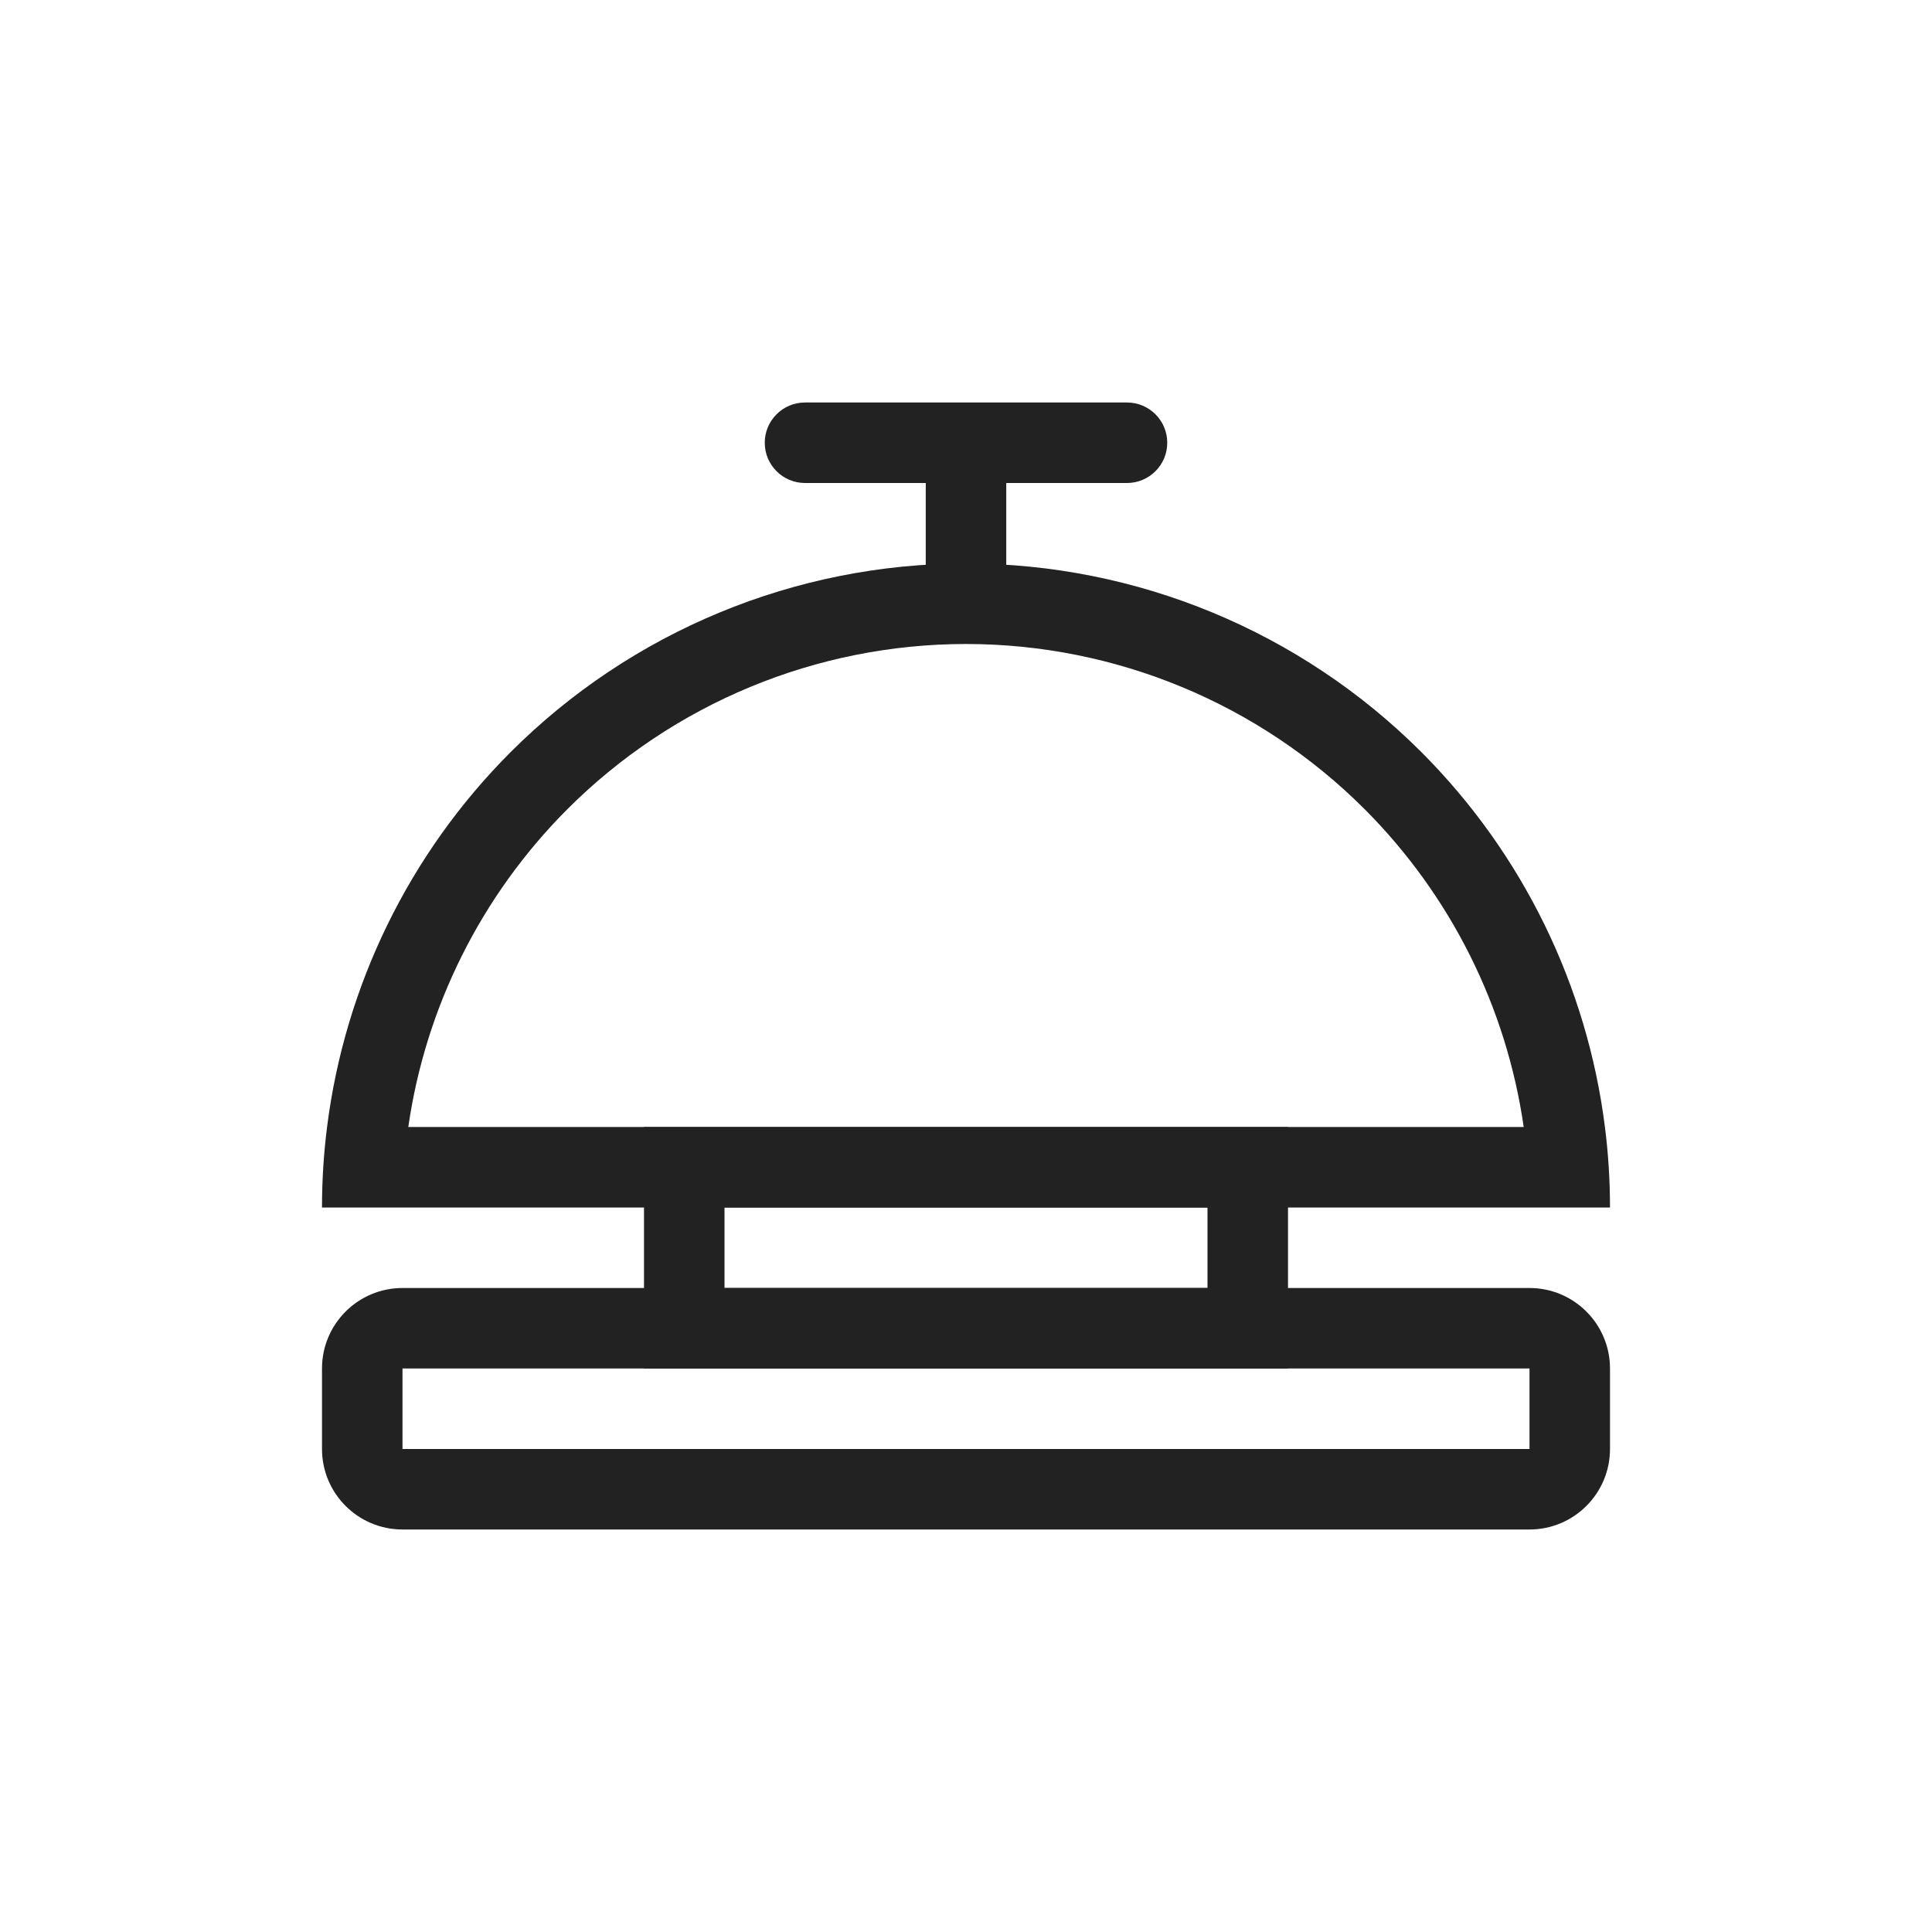
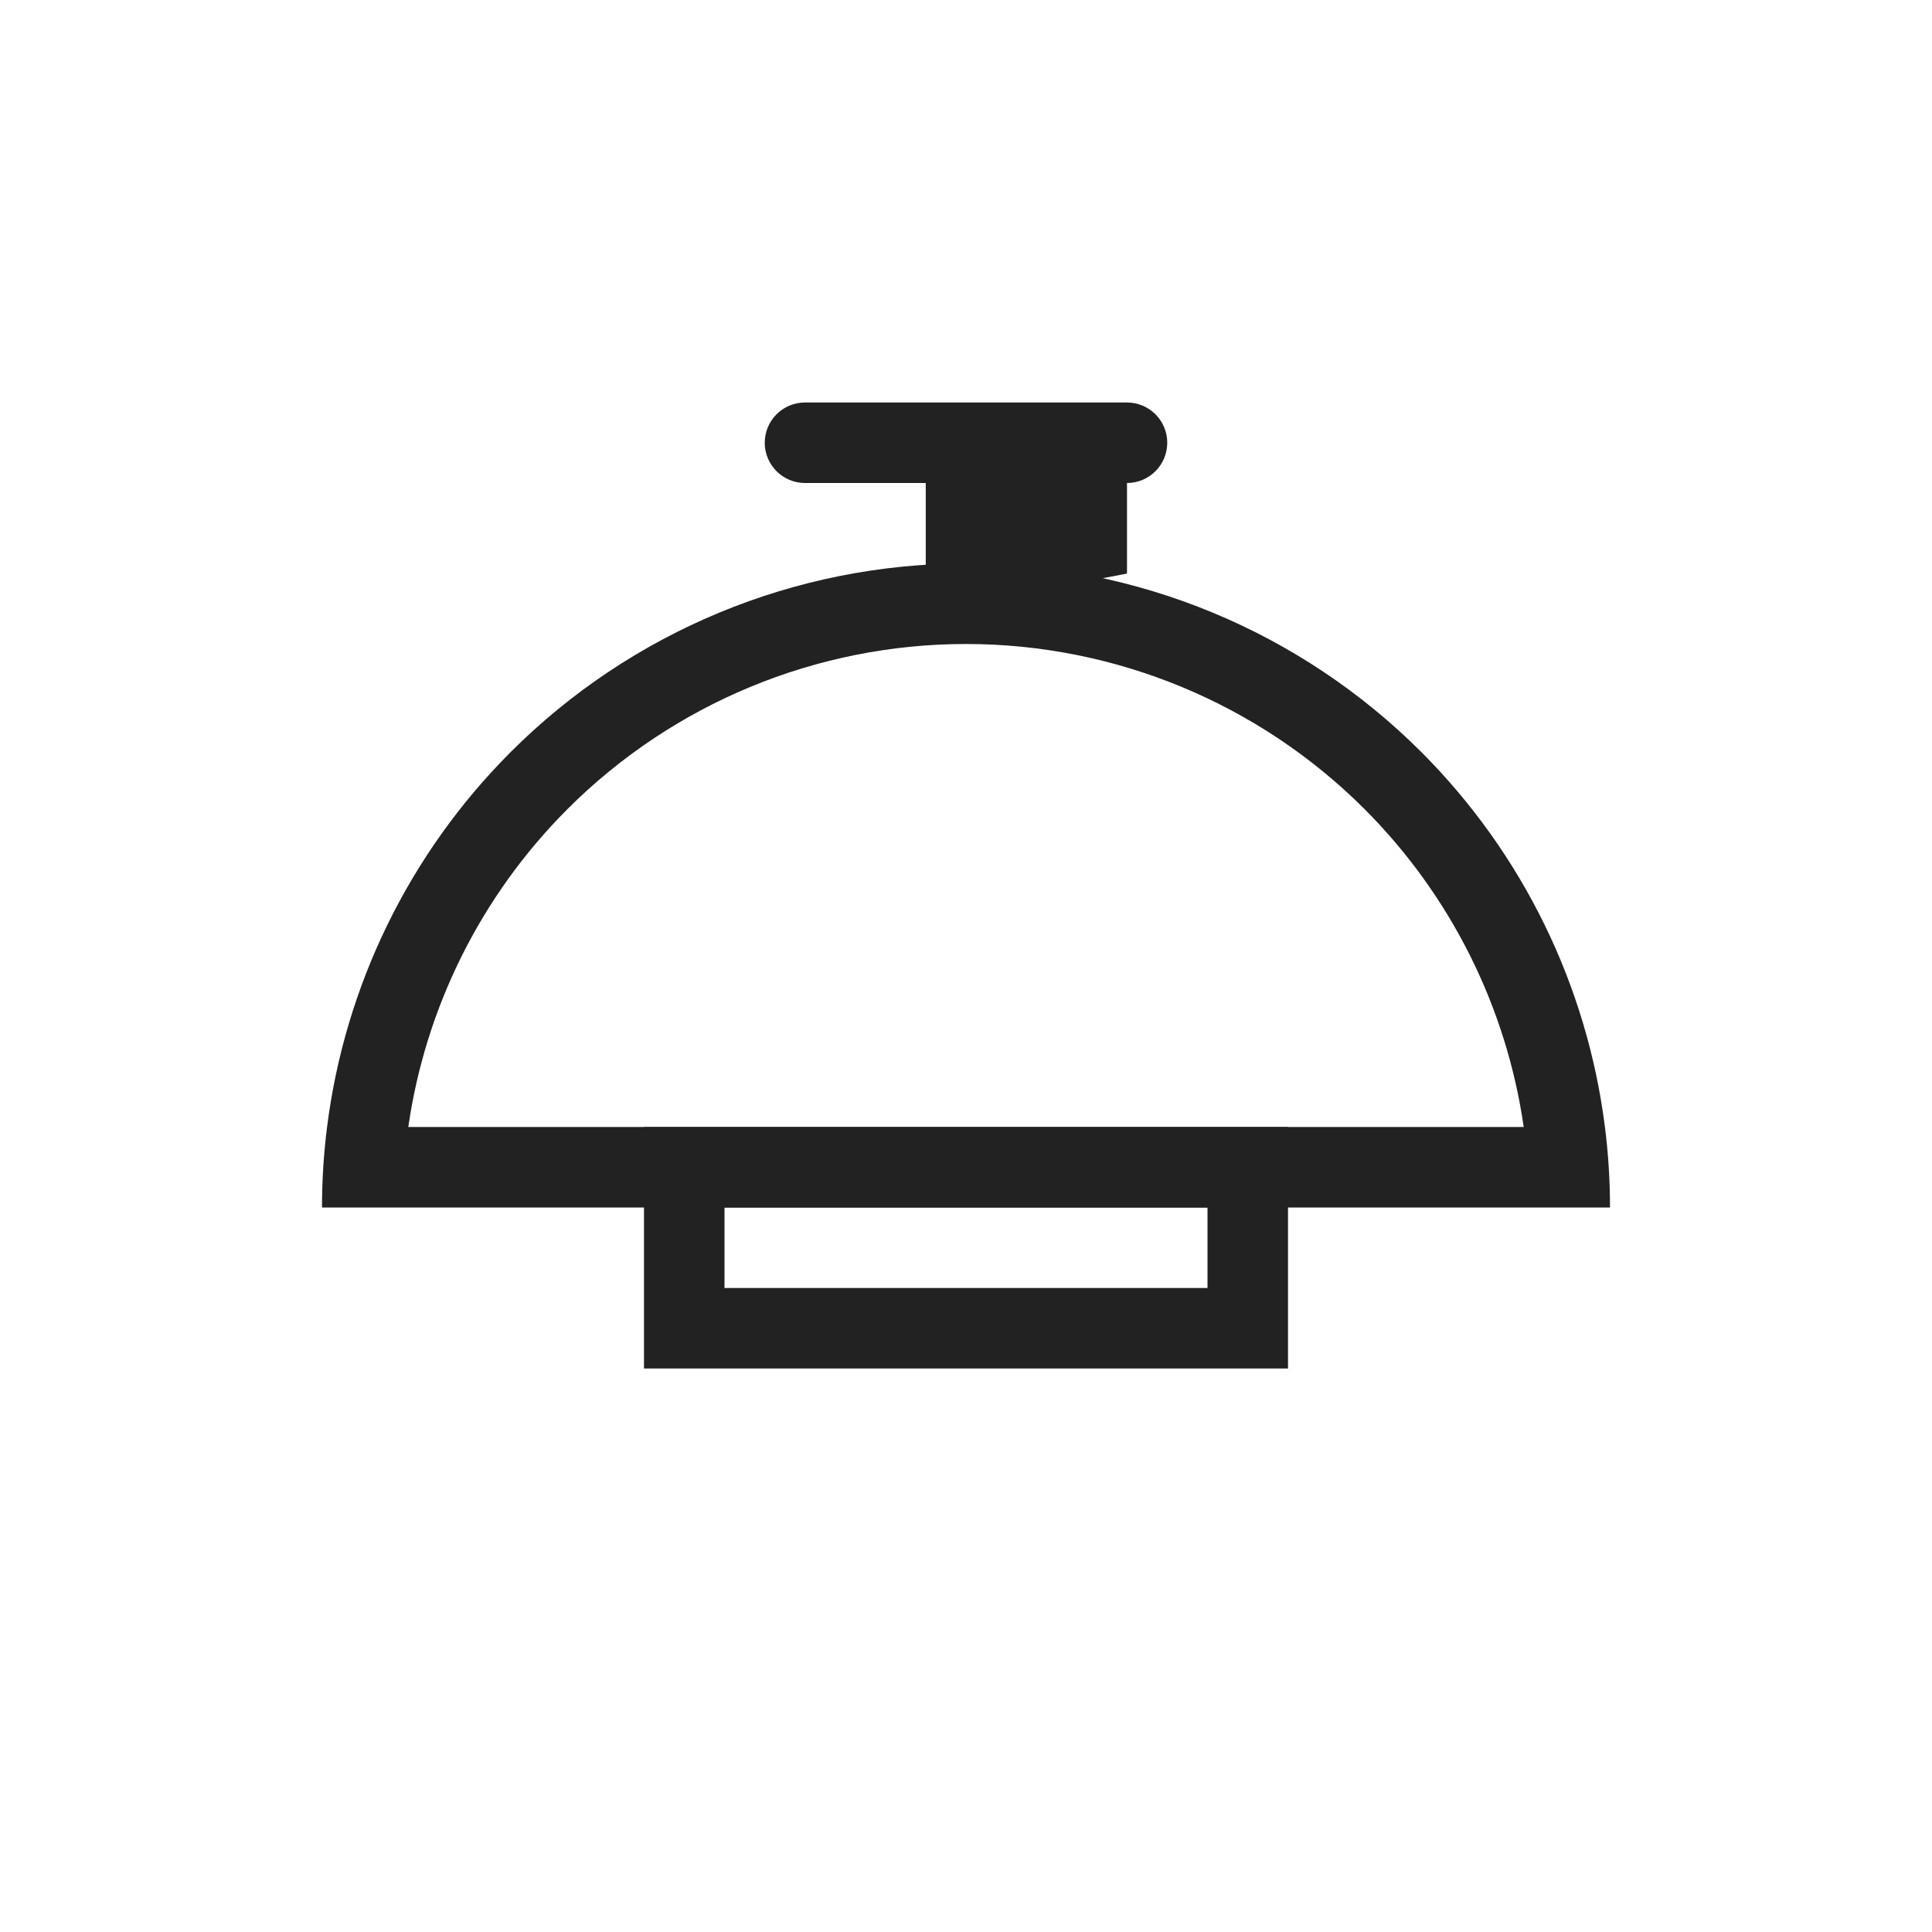
<svg xmlns="http://www.w3.org/2000/svg" width="24" height="24" viewBox="0 0 24 24" fill="none">
-   <path fill-rule="evenodd" clip-rule="evenodd" d="M5 18H19V17H5V18ZM5 19H19C19.552 19 20 18.552 20 18V17C20 16.448 19.552 16 19 16H5C4.448 16 4 16.448 4 17V18C4 18.552 4.448 19 5 19Z" fill="#222222" />
  <path fill-rule="evenodd" clip-rule="evenodd" d="M18.928 14C18.714 12.513 18.024 11.125 16.95 10.05C15.637 8.738 13.857 8 12 8C10.143 8 8.363 8.738 7.05 10.05C5.976 11.125 5.286 12.513 5.072 14H18.928ZM19.937 14C19.716 12.247 18.919 10.606 17.657 9.343C16.157 7.843 14.122 7 12 7C9.878 7 7.843 7.843 6.343 9.343C5.081 10.606 4.284 12.247 4.063 14C4.021 14.33 4 14.664 4 15H20C20 14.664 19.979 14.33 19.937 14Z" fill="#222222" />
  <path fill-rule="evenodd" clip-rule="evenodd" d="M15 15H9V16H15V15ZM8 14V17H16V14H8Z" fill="#222222" />
-   <path fill-rule="evenodd" clip-rule="evenodd" d="M9.5 5.5C9.5 5.224 9.724 5 10 5H14C14.276 5 14.5 5.224 14.5 5.5C14.5 5.776 14.276 6 14 6H12.5V7.125C12.5 7.401 12.276 7.625 12 7.625C11.724 7.625 11.5 7.401 11.5 7.125V6H10C9.724 6 9.5 5.776 9.5 5.5Z" fill="#222222" />
+   <path fill-rule="evenodd" clip-rule="evenodd" d="M9.5 5.5C9.5 5.224 9.724 5 10 5H14C14.276 5 14.5 5.224 14.5 5.5C14.5 5.776 14.276 6 14 6V7.125C12.5 7.401 12.276 7.625 12 7.625C11.724 7.625 11.5 7.401 11.5 7.125V6H10C9.724 6 9.5 5.776 9.5 5.5Z" fill="#222222" />
</svg>